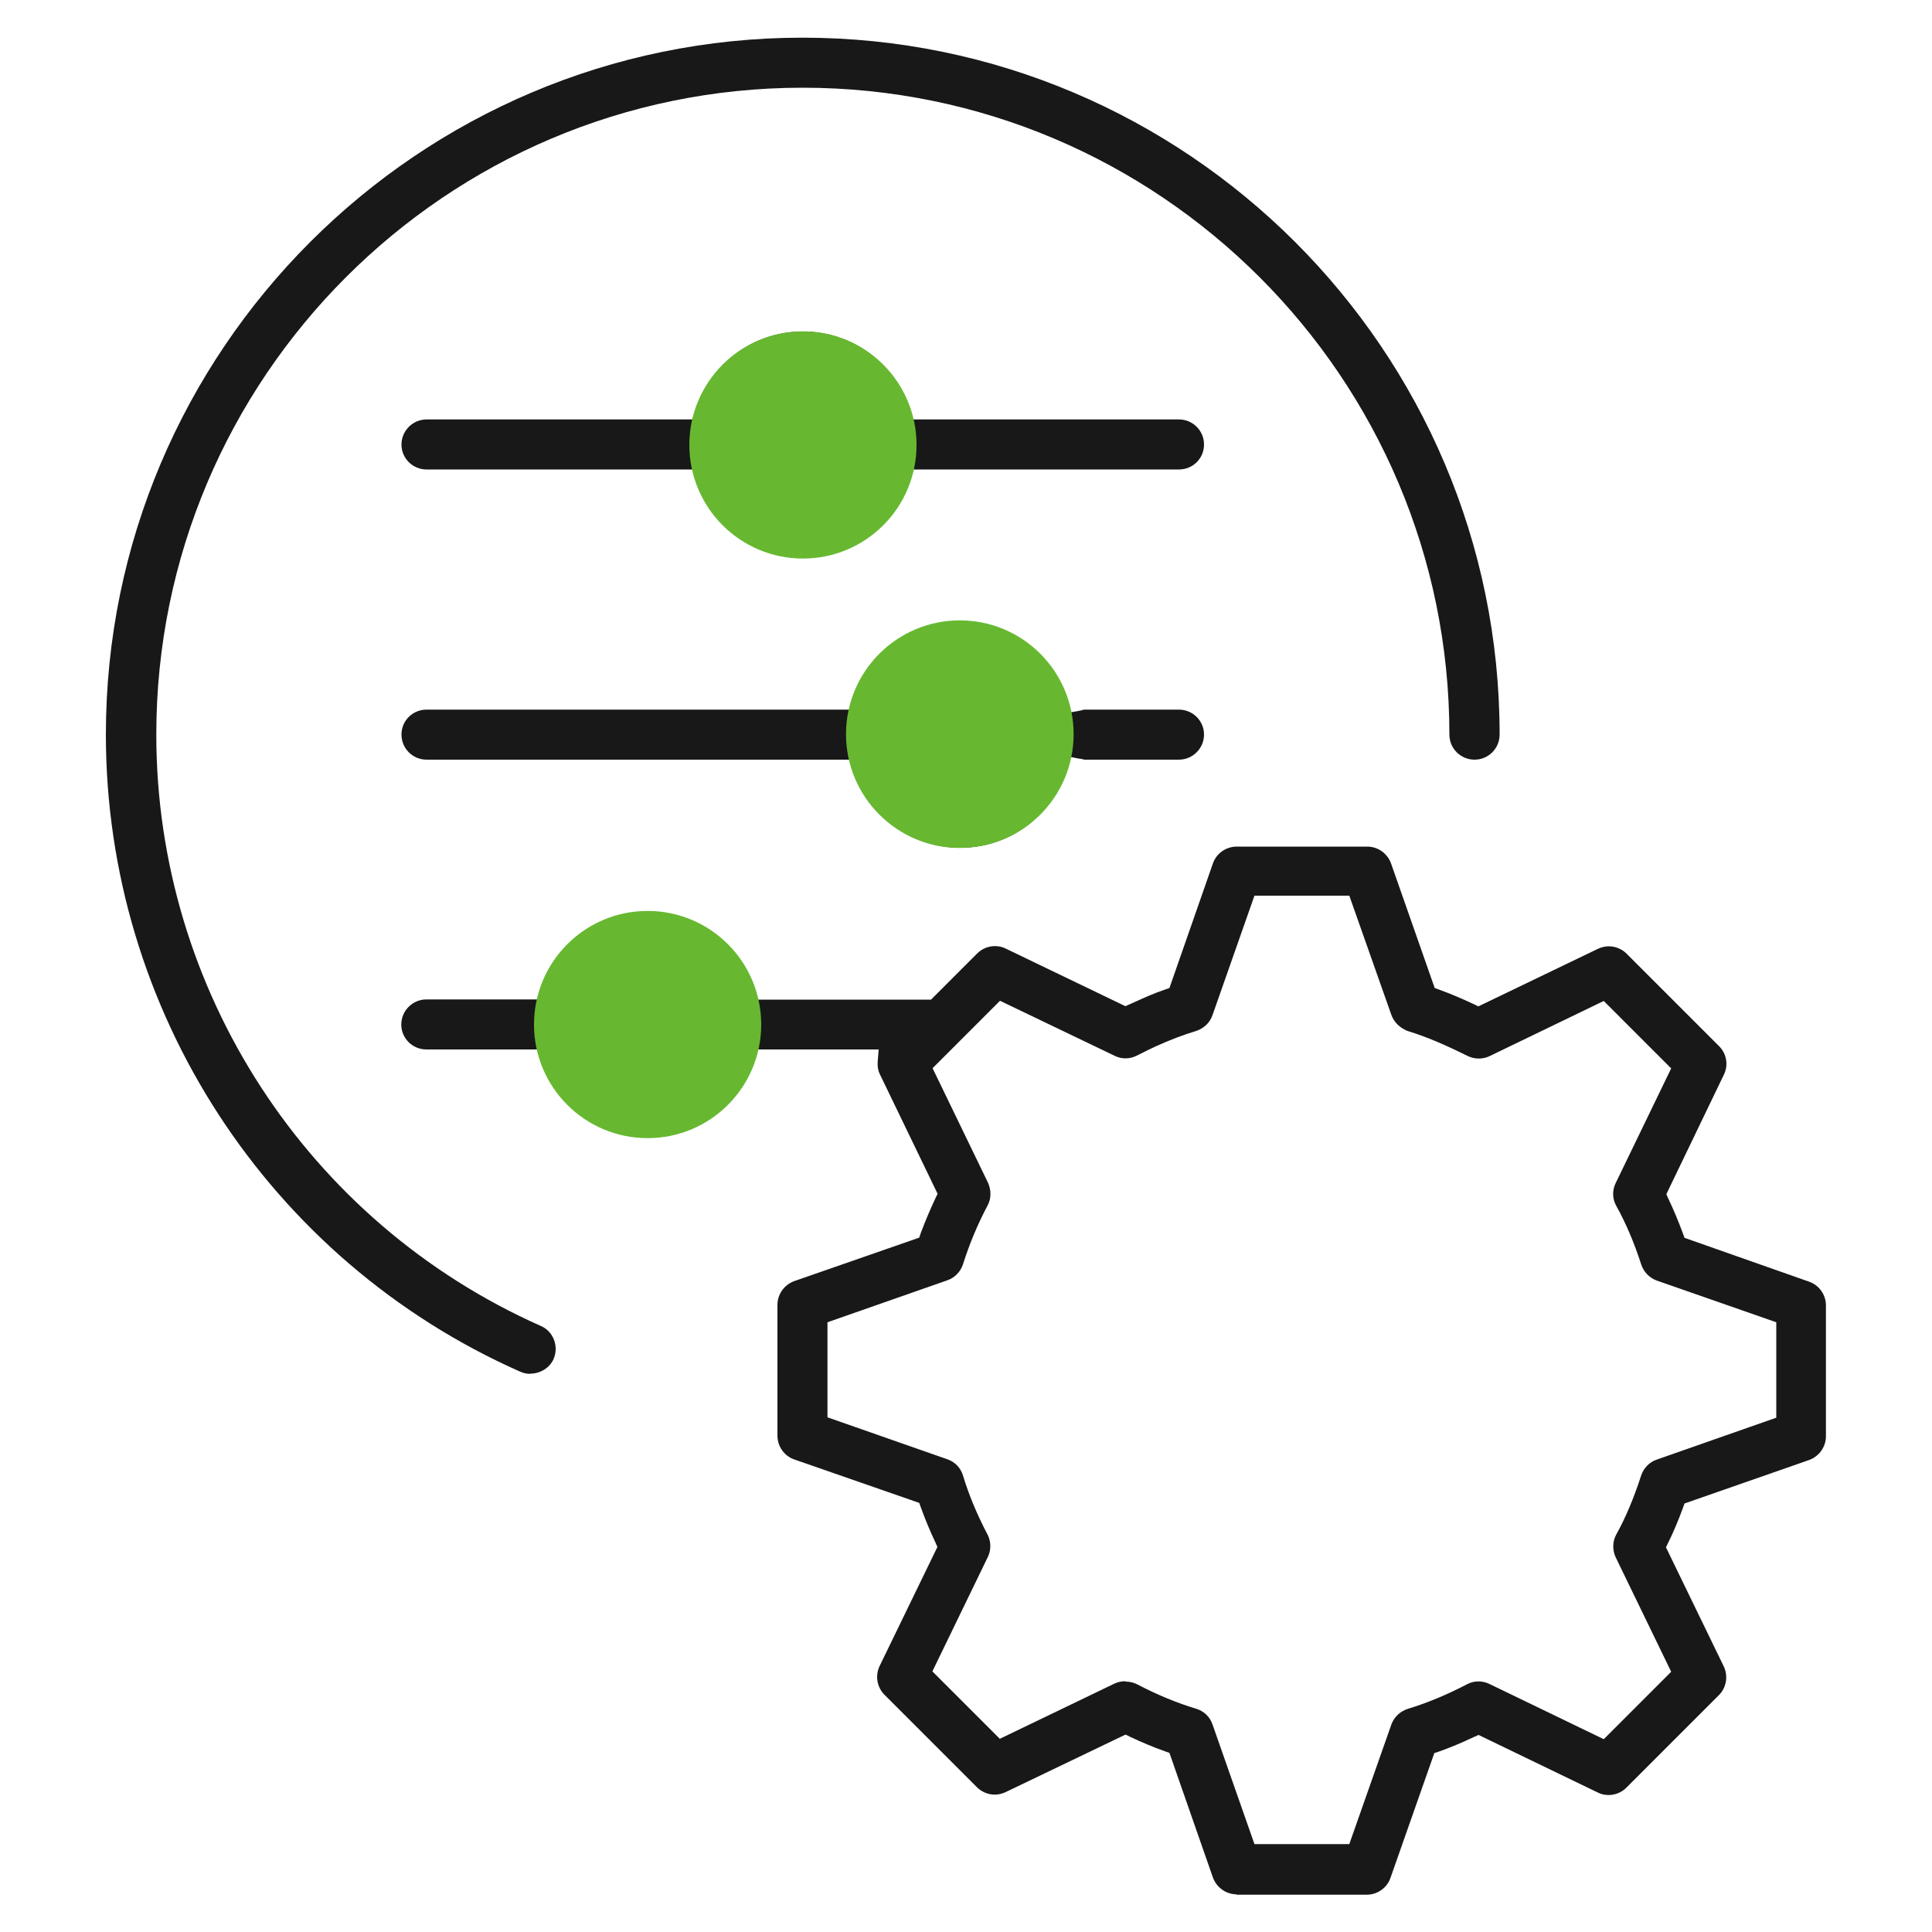
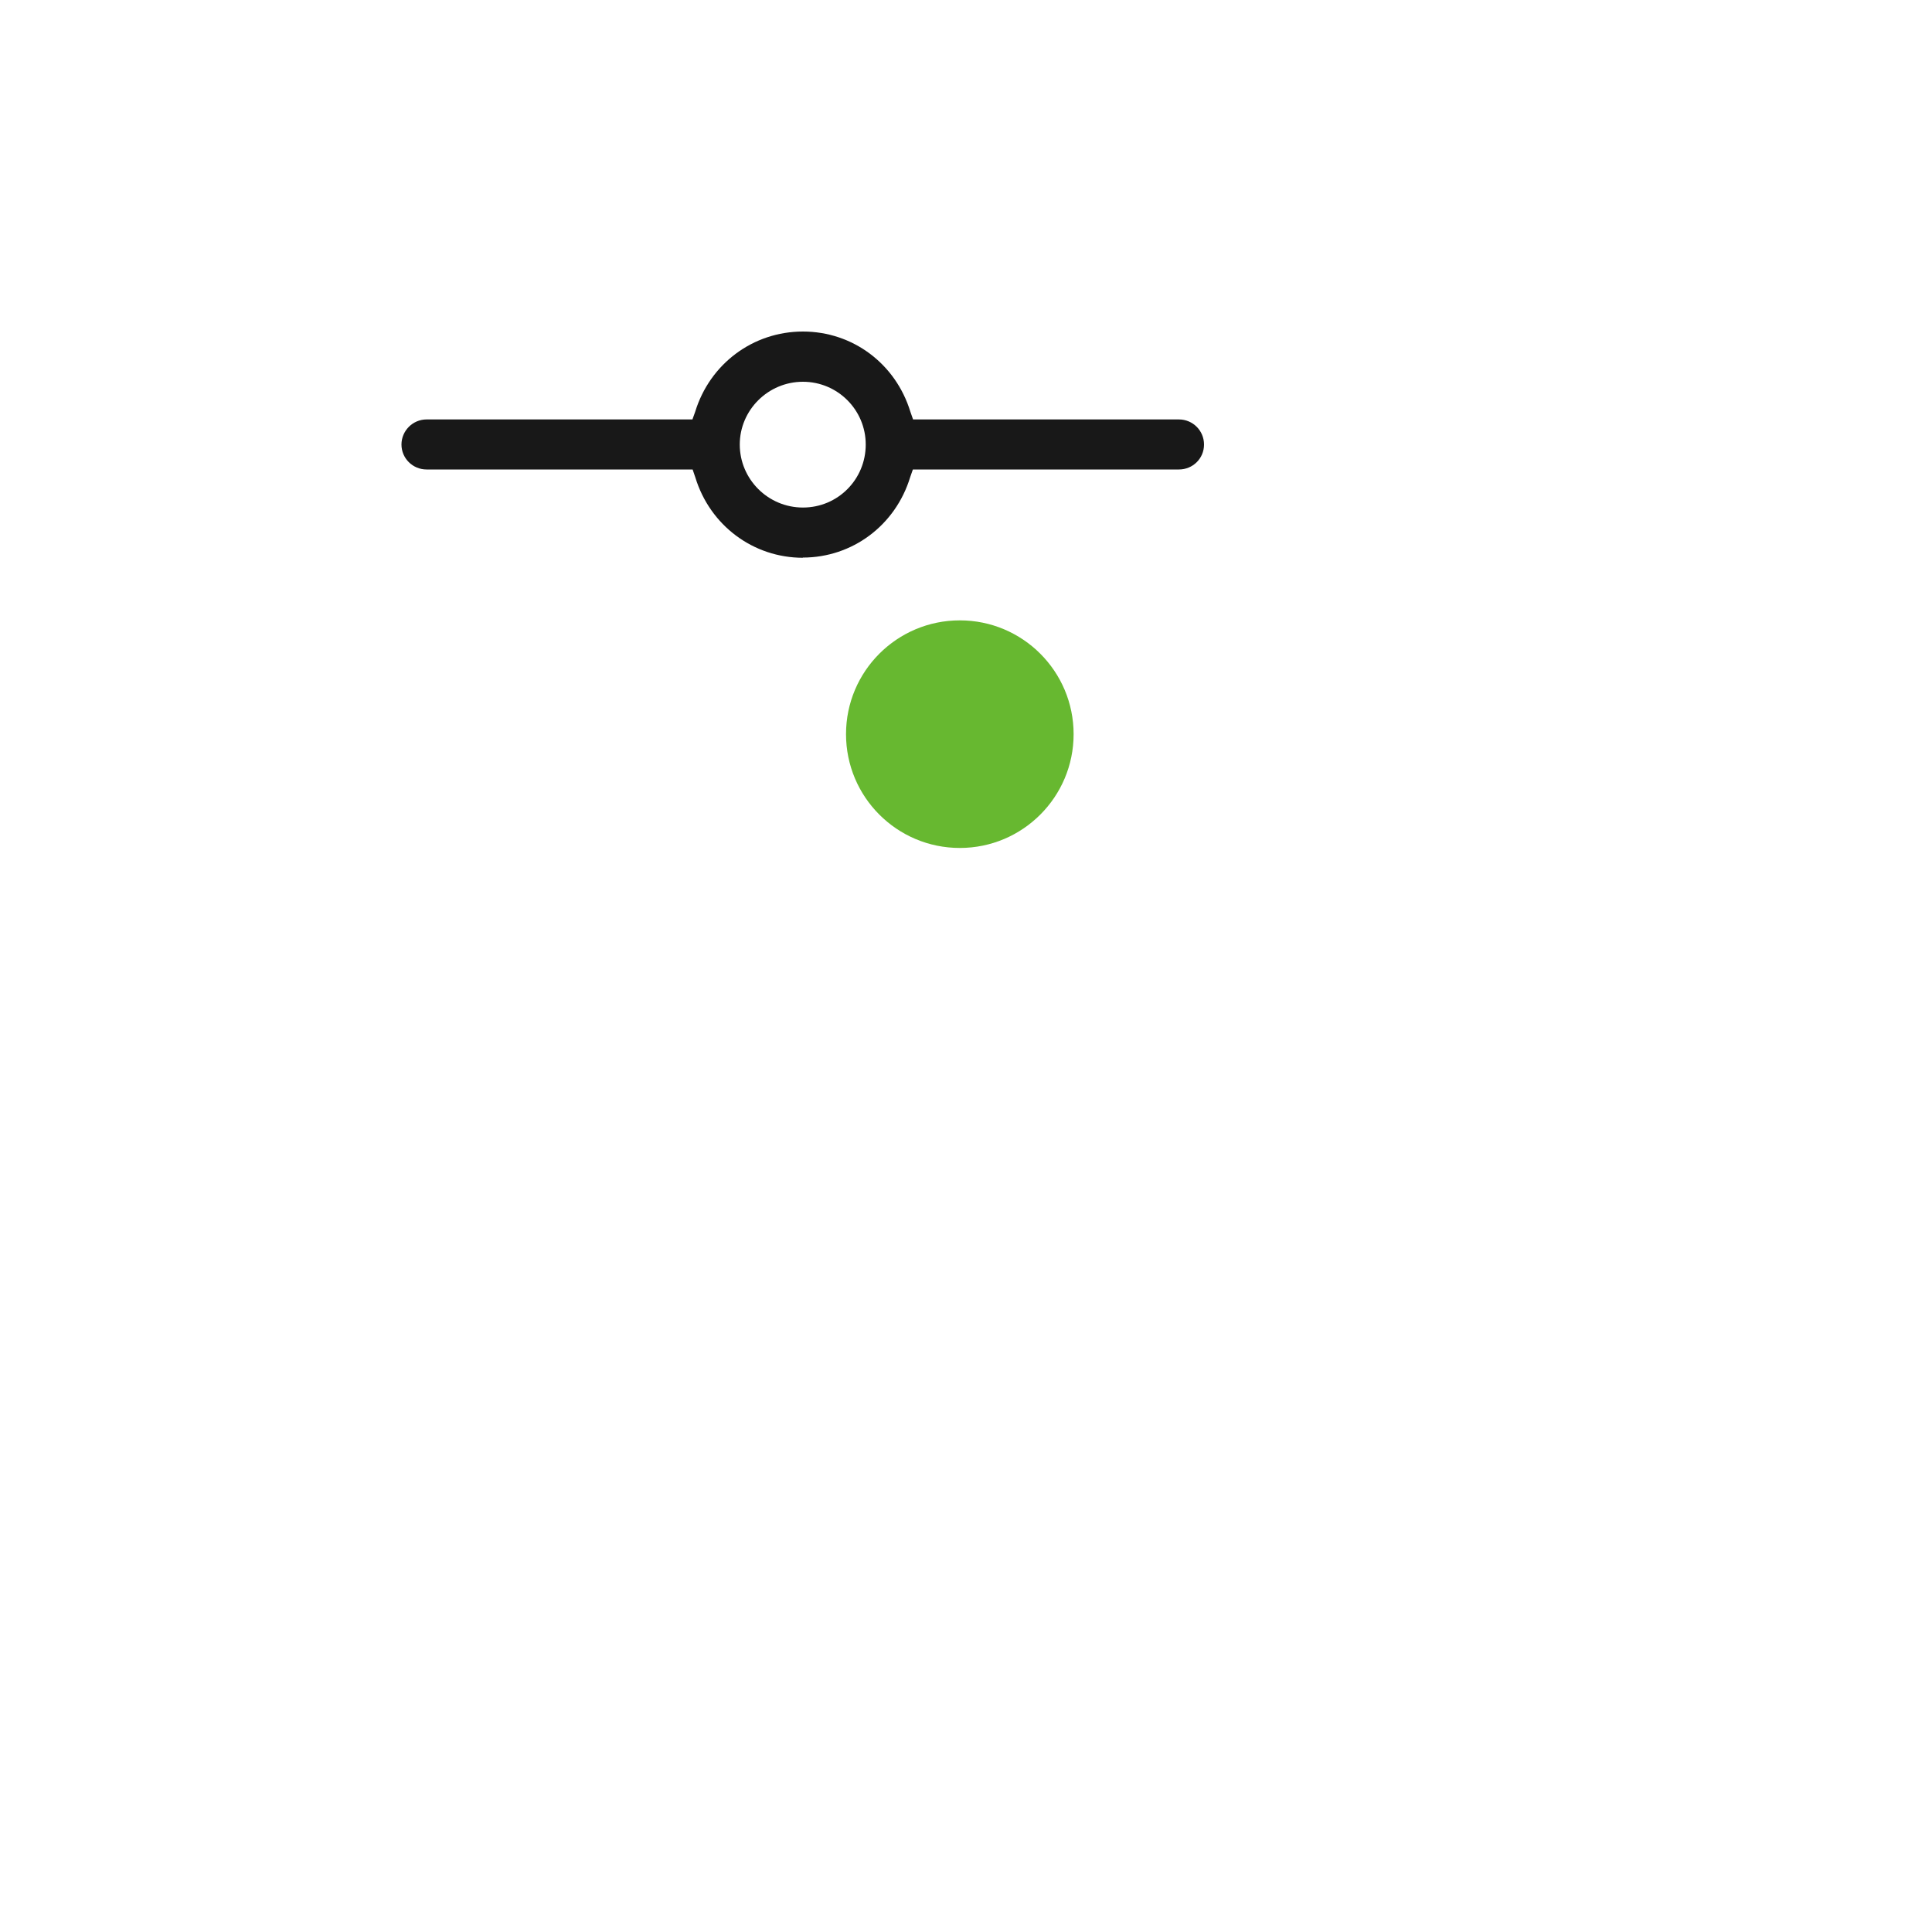
<svg xmlns="http://www.w3.org/2000/svg" id="Layer_1" viewBox="0 0 100 100">
  <defs>
    <style>.cls-1{fill:#67b830;}.cls-2{fill:#181818;}</style>
  </defs>
-   <path class="cls-2" d="m27.44,71.11c-.18,0-.35-.04-.51-.11-13.03-5.77-21.45-18.72-21.45-32.98C5.48,18.13,21.66,1.95,41.54,1.95s36.08,16.18,36.08,36.07c0,.72-.58,1.3-1.3,1.3s-1.3-.58-1.3-1.3c0-18.46-15.01-33.48-33.47-33.48S8.09,19.56,8.09,38.02c0,13.22,7.81,25.24,19.9,30.61.65.28.95,1.05.66,1.72-.2.45-.69.75-1.2.75Z" />
-   <path class="cls-2" d="m64.01,98.05c-.55,0-1.04-.35-1.23-.87l-2.25-6.45-.25-.09c-.6-.21-1.18-.46-1.78-.74l-.24-.12-6.21,2.98c-.17.08-.37.13-.56.13-.34,0-.68-.14-.92-.38l-4.79-4.79c-.39-.39-.49-.99-.25-1.49l2.99-6.16-.11-.25c-.25-.53-.5-1.11-.74-1.78l-.09-.25-6.47-2.25c-.52-.18-.87-.68-.87-1.23v-6.77c0-.55.35-1.04.87-1.23l6.47-2.25.09-.27c.24-.63.48-1.2.74-1.75l.12-.25-2.99-6.19c-.09-.18-.13-.4-.11-.66l.05-.62h-6.27l-.12.42c-.75,2.47-2.99,4.14-5.56,4.14s-4.8-1.67-5.57-4.15l-.11-.41h-5.78c-.72,0-1.3-.58-1.3-1.29s.58-1.3,1.3-1.3h5.78l.12-.4c.77-2.48,3.01-4.14,5.57-4.14s4.79,1.67,5.56,4.15l.12.4h8.97l2.39-2.39c.24-.24.57-.38.92-.38.19,0,.39.04.56.13l6.19,2.98.54-.24c.41-.19.95-.43,1.48-.61l.26-.09,2.25-6.45c.18-.52.68-.87,1.23-.87h6.76c.55,0,1.04.35,1.23.87l2.26,6.45.25.09c.57.21,1.15.45,1.76.74l.25.12,6.19-2.98c.17-.08.37-.13.56-.13.34,0,.68.14.92.38l4.79,4.79c.39.39.49.98.25,1.47l-2.98,6.19.11.25c.26.54.5,1.12.74,1.76l.09.25,6.45,2.27c.52.18.87.68.87,1.23v6.77c0,.55-.35,1.04-.87,1.23l-6.45,2.25-.09.25c-.24.66-.49,1.24-.75,1.77l-.12.25,2.99,6.16c.24.5.14,1.1-.25,1.49l-4.79,4.79c-.24.24-.57.38-.92.38h0c-.19,0-.39-.04-.56-.13l-6.17-2.98-.25.11c-.63.3-1.21.54-1.77.74l-.27.09-2.27,6.46c-.18.52-.68.87-1.23.87h-6.76Zm-5.74-11.01c.21,0,.41.05.59.14,1.07.56,2.08.97,3.07,1.27.39.12.7.42.83.81l2.17,6.19h4.91l2.18-6.2c.14-.38.46-.68.85-.8.98-.3,1.98-.71,3.06-1.27.18-.1.38-.15.59-.15.19,0,.39.04.57.13l5.92,2.86,3.49-3.49-2.87-5.92c-.18-.38-.17-.83.03-1.19.48-.86.9-1.86,1.29-3.06.13-.38.42-.68.8-.81l6.19-2.17v-4.94l-6.19-2.16c-.38-.14-.67-.44-.8-.83-.37-1.14-.79-2.13-1.29-3.03-.21-.37-.22-.81-.03-1.19l2.87-5.93-3.49-3.49-5.92,2.86c-.17.08-.36.12-.55.12-.2,0-.41-.05-.59-.14-1.17-.58-2.1-.98-3.04-1.27-.12-.04-.17-.06-.21-.09-.33-.17-.56-.43-.68-.75l-2.18-6.18h-4.91l-2.17,6.18c-.13.38-.43.68-.84.82-.7.21-1.39.48-2.1.8-.26.12-.46.22-.7.34l-.28.14c-.18.09-.38.14-.58.14s-.37-.04-.54-.12l-5.96-2.86-3.49,3.49,2.87,5.93c.17.38.17.82-.02,1.17-.53,1-.95,2.02-1.27,3.03-.12.39-.42.71-.82.85l-6.2,2.17v4.92l6.2,2.17c.39.13.69.44.81.83.3,1,.73,2.03,1.27,3.06.19.35.2.8.02,1.17l-2.87,5.92,3.49,3.49,5.94-2.86c.17-.08.36-.12.56-.12Zm-24.72-37.26c-1.8,0-3.27,1.46-3.27,3.25s1.46,3.25,3.27,3.25,3.25-1.46,3.25-3.25-1.46-3.25-3.25-3.25Z" />
-   <path class="cls-2" d="m49.7,43.88c-2.57,0-4.81-1.67-5.57-4.16l-.12-.4h-21.93c-.72,0-1.3-.58-1.3-1.3s.58-1.29,1.3-1.29h21.93l.12-.42c.76-2.48,3-4.15,5.57-4.15s4.84,1.73,5.57,4.21l.16.5.49-.09c.07-.02.13-.03.18-.05h4.92c.72,0,1.3.58,1.3,1.29s-.58,1.3-1.3,1.3h-4.9c-.09-.03-.17-.05-.25-.05l-.46-.09-.14.49c-.74,2.52-2.98,4.21-5.57,4.21Zm0-9.12c-1.8,0-3.27,1.46-3.27,3.27s1.46,3.25,3.27,3.25,3.25-1.46,3.25-3.25-1.46-3.27-3.25-3.27Z" />
  <path class="cls-2" d="m41.56,28.87c-2.57,0-4.81-1.67-5.57-4.16l-.14-.41h-13.77c-.72,0-1.3-.58-1.3-1.29s.58-1.3,1.3-1.3h13.76l.14-.39c.76-2.49,3-4.16,5.58-4.16s4.8,1.67,5.56,4.15l.14.4h13.76c.72,0,1.3.58,1.3,1.3s-.58,1.29-1.3,1.29h-13.77l-.14.4c-.76,2.49-2.99,4.16-5.56,4.16Zm0-9.11c-1.8,0-3.27,1.46-3.27,3.25s1.46,3.26,3.27,3.26,3.25-1.46,3.25-3.26-1.46-3.25-3.25-3.25Z" />
-   <circle class="cls-1" cx="41.56" cy="23.03" r="5.88" />
  <circle class="cls-1" cx="49.68" cy="38" r="5.89" />
-   <circle class="cls-1" cx="33.52" cy="53.03" r="5.88" />
</svg>